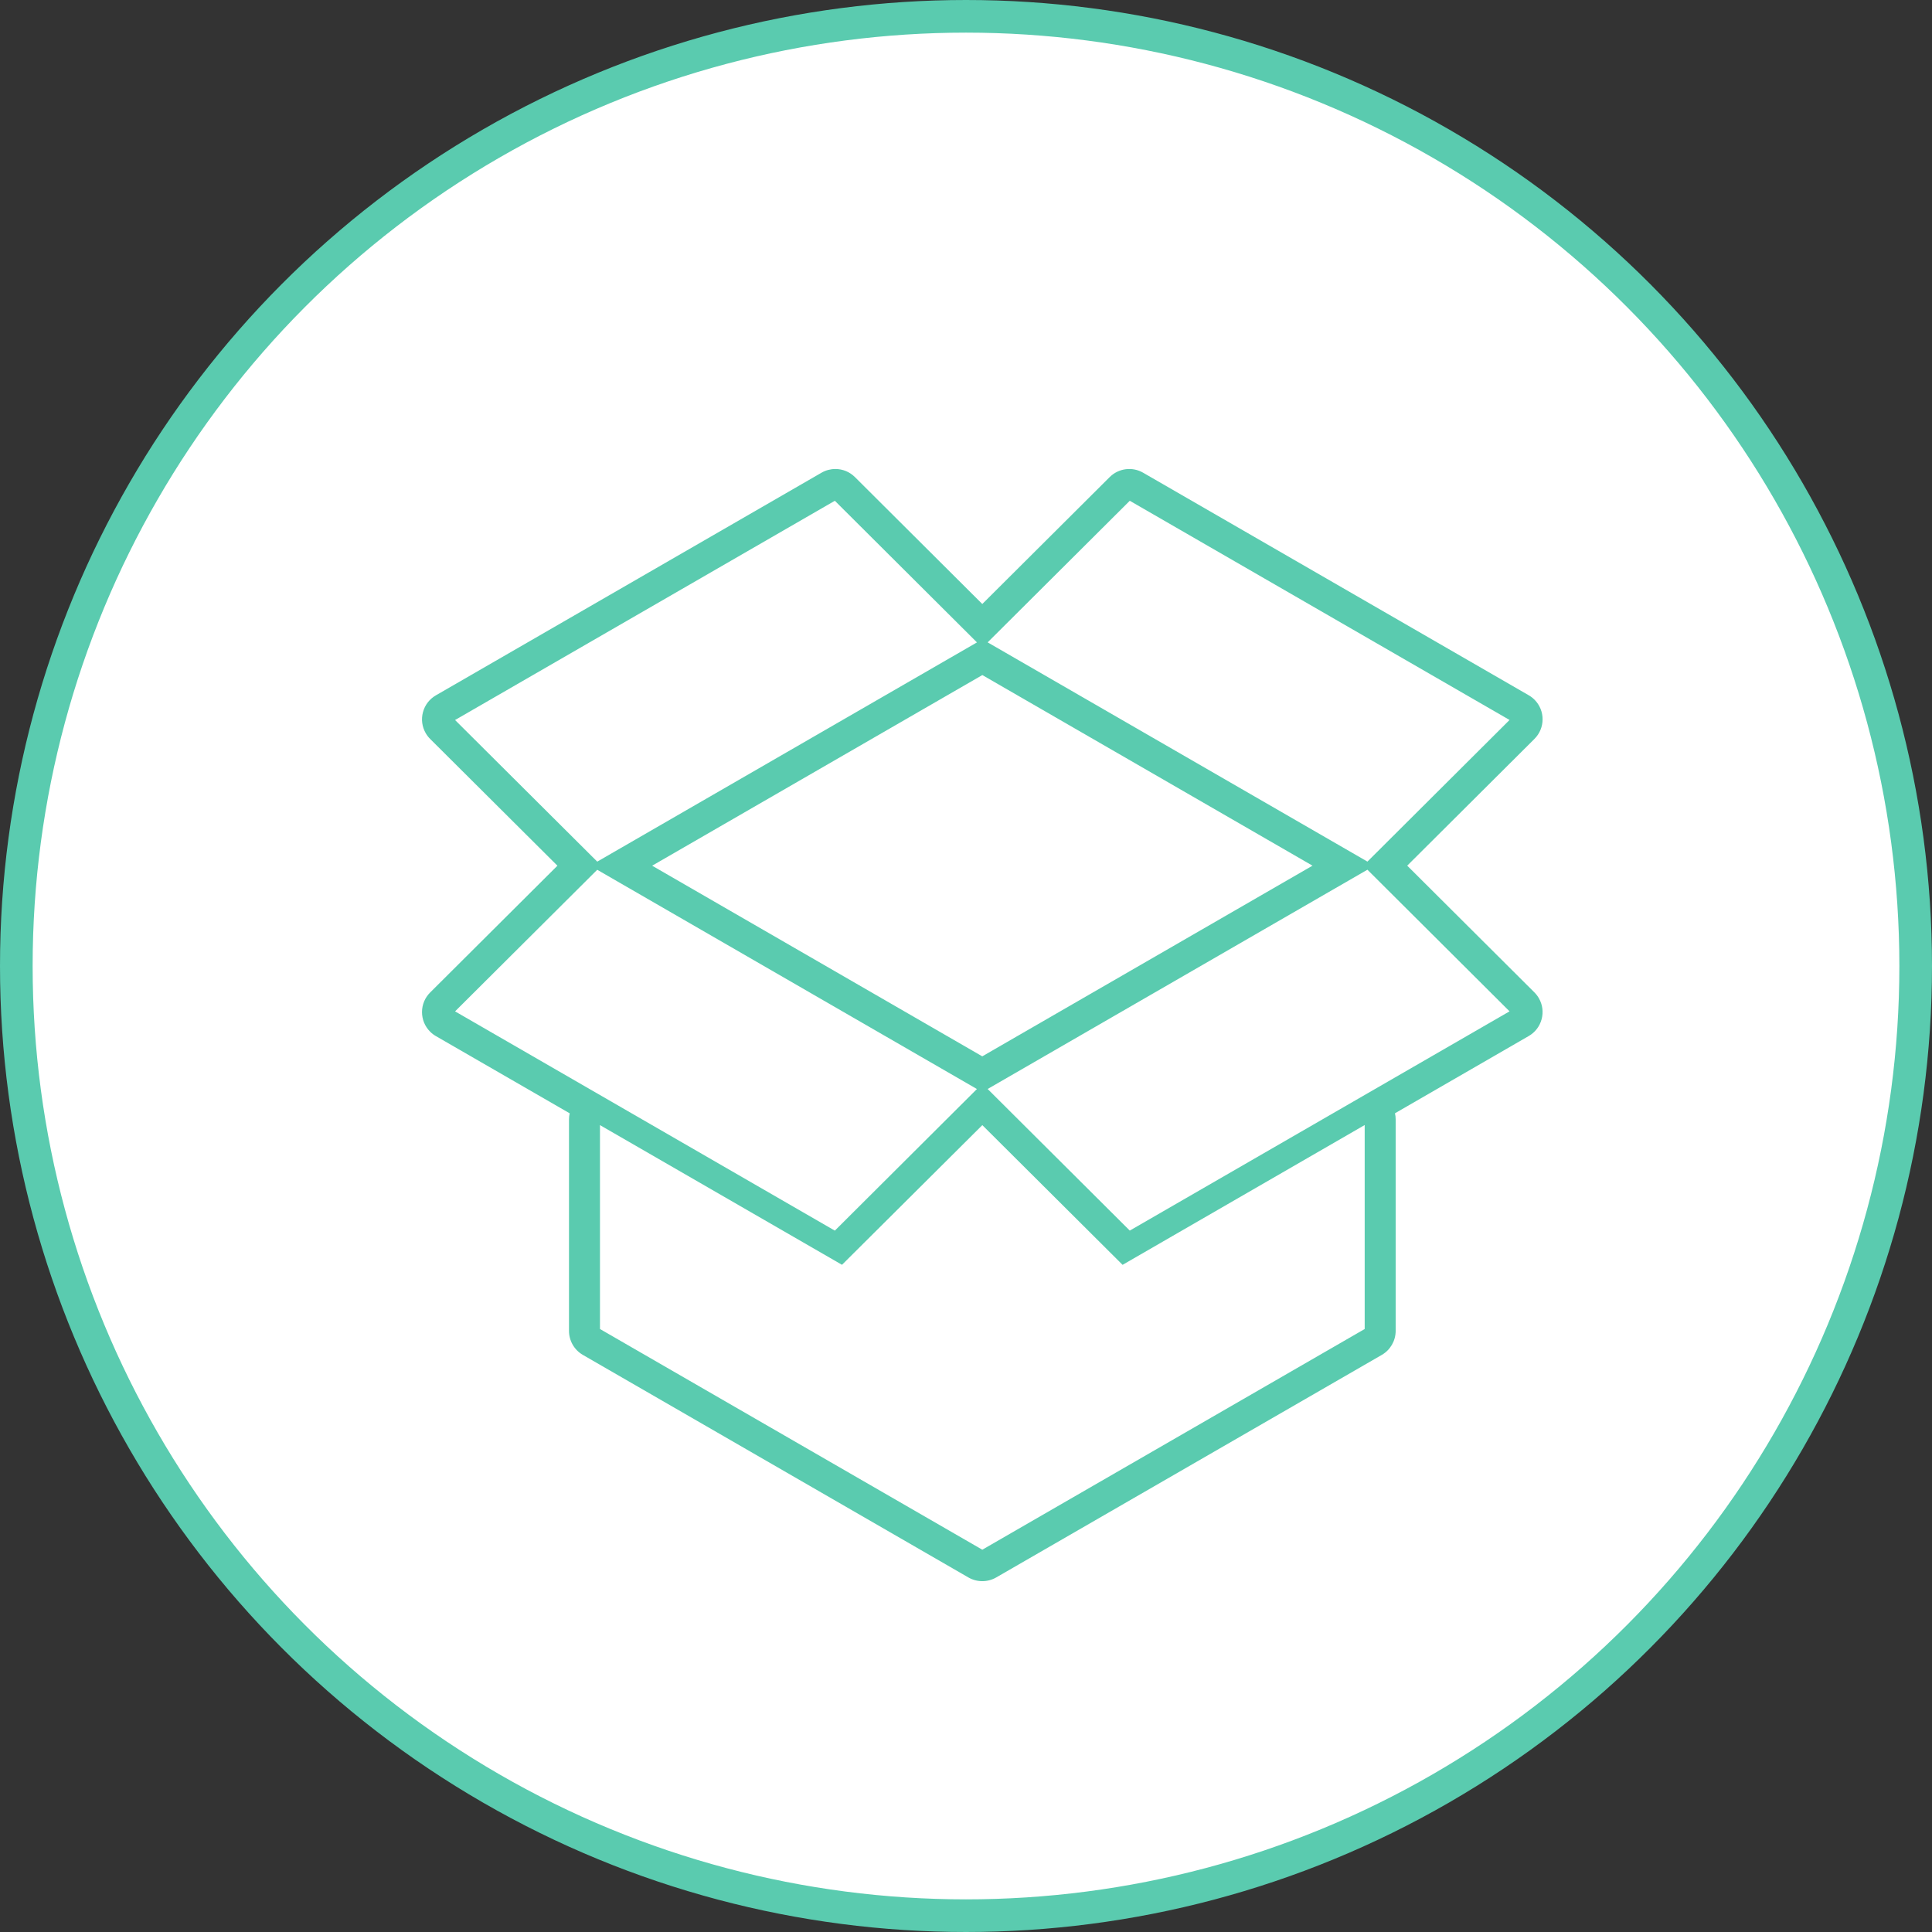
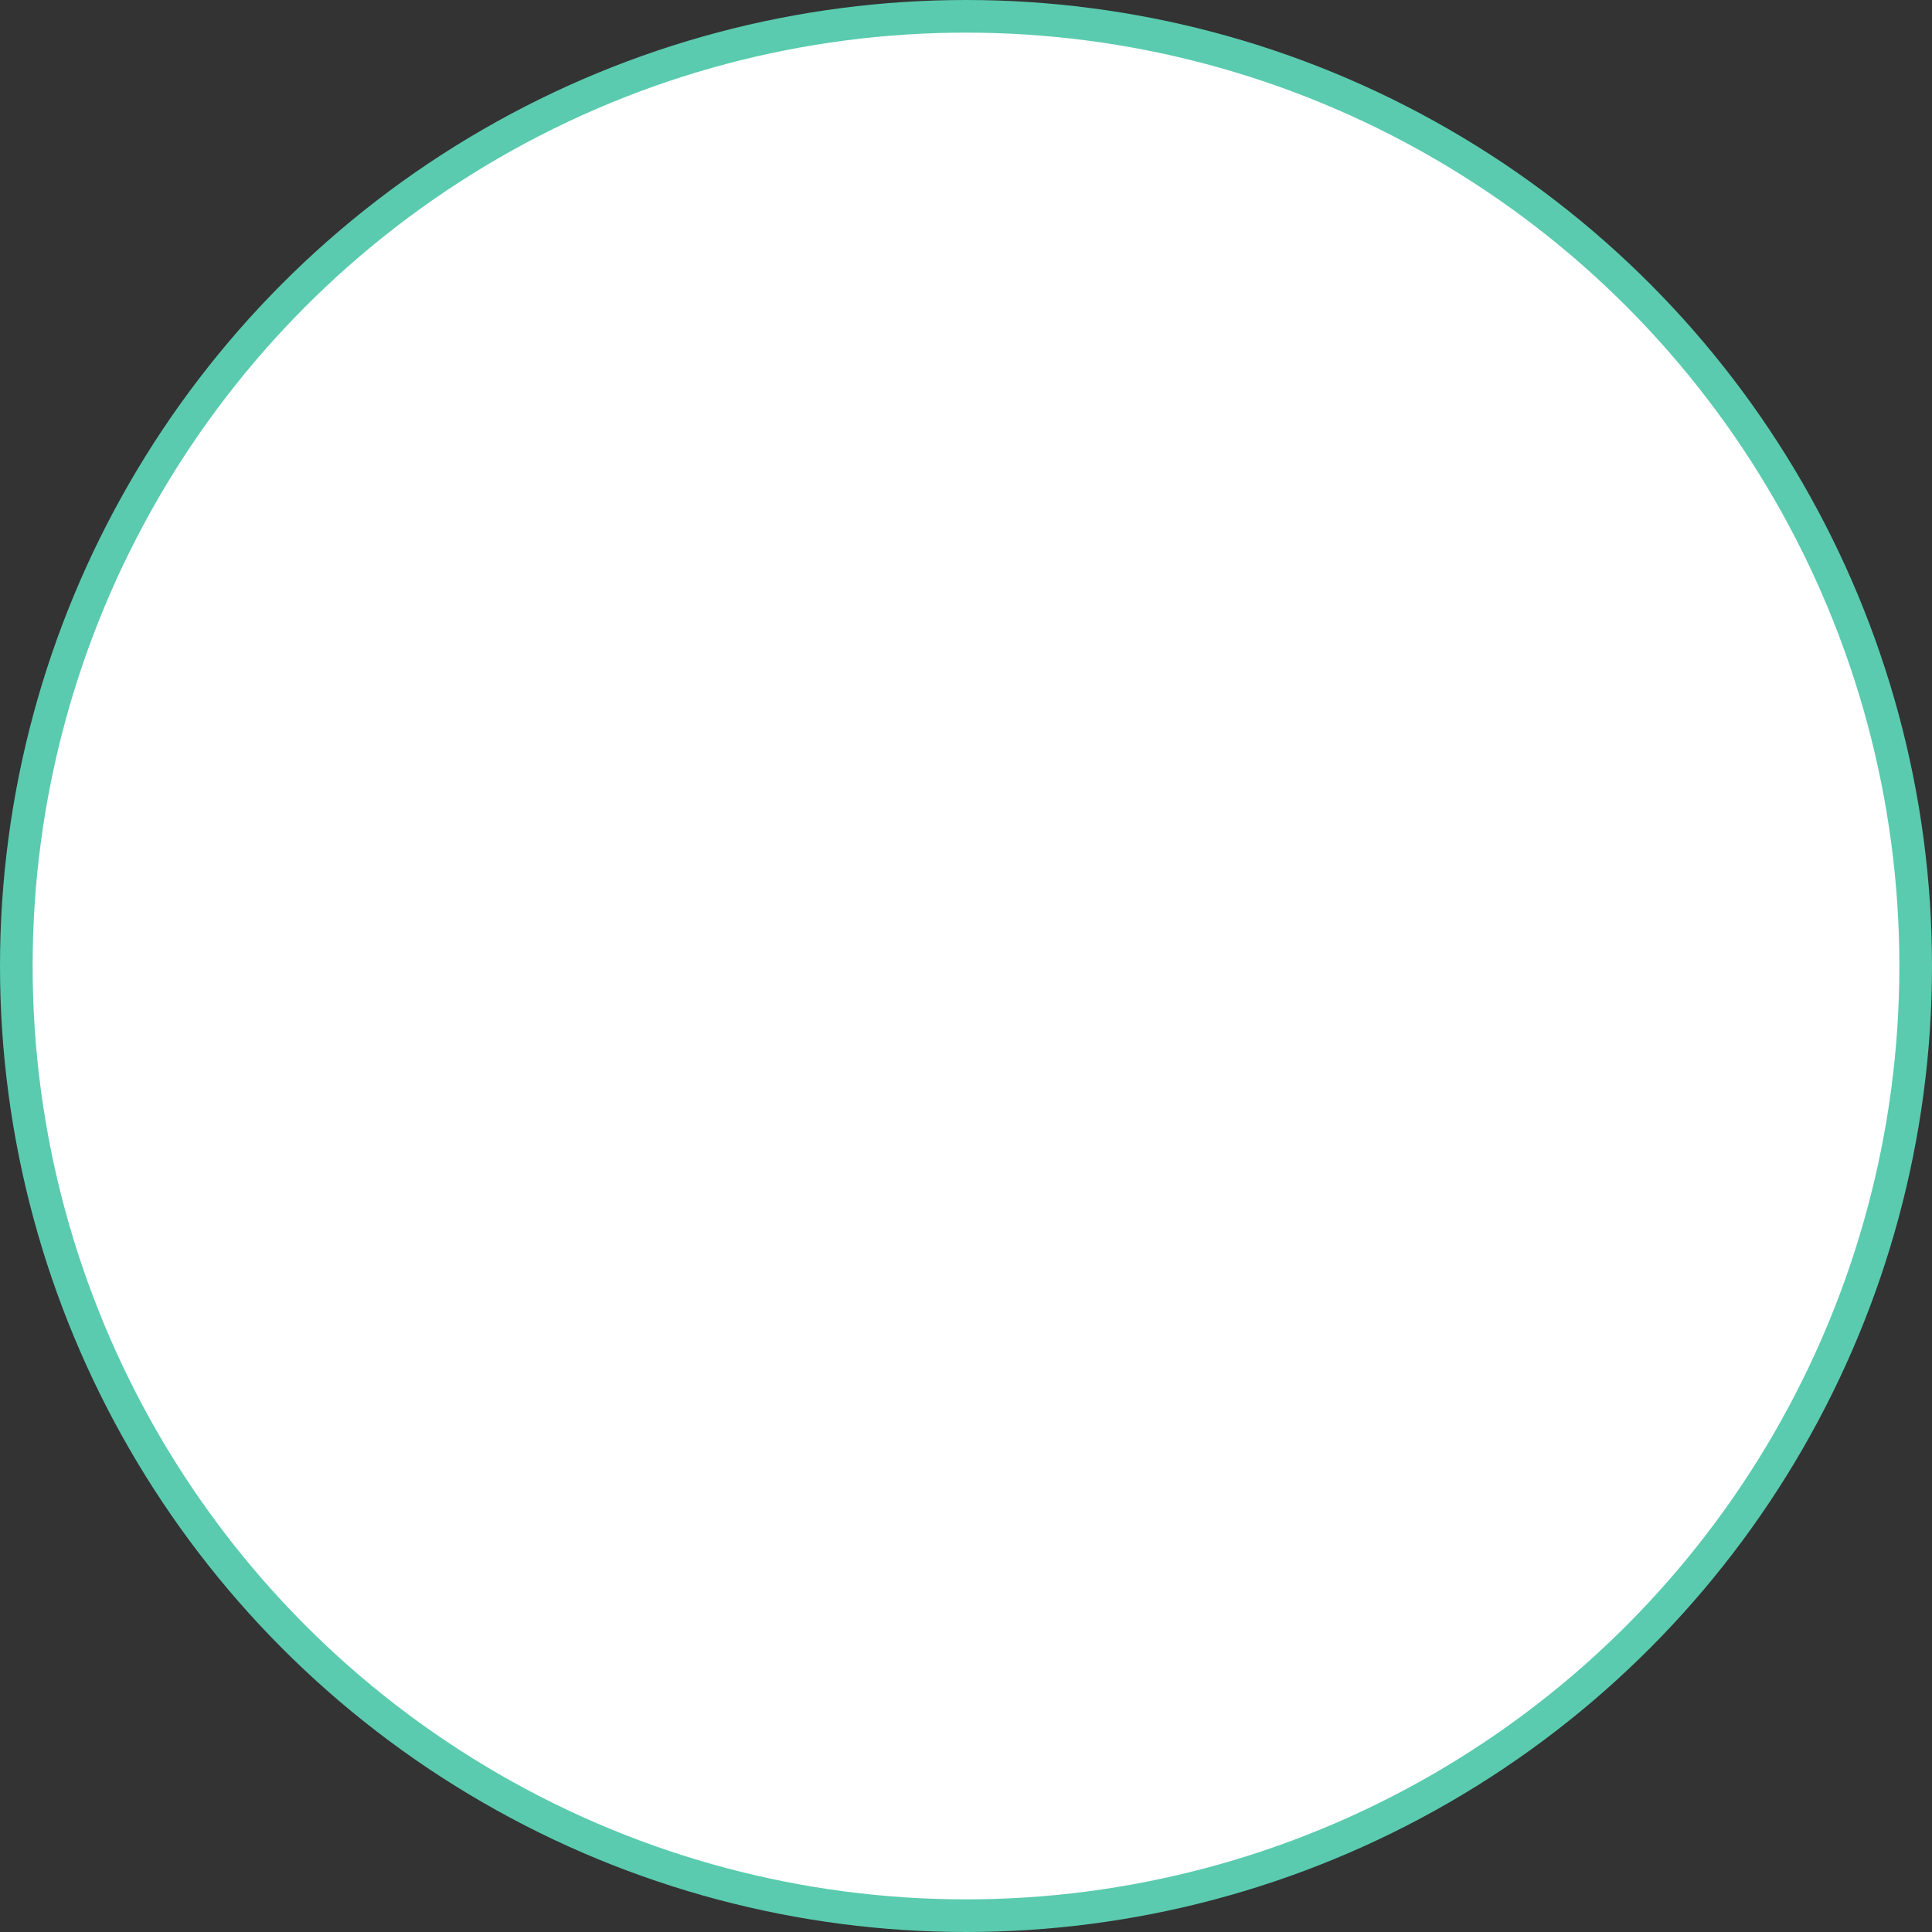
<svg xmlns="http://www.w3.org/2000/svg" width="296px" height="296px" viewBox="0 0 296 296">
  <rect x="0" y="0" width="296" height="296" fill="#333333" stroke="none" />
  <circle style="fill:#FFFFFF;stroke:#5ACBAF;stroke-width:5;" cx="148" cy="148" r="145.5" />
-   <path fill="#5ACBAF" d="M235.085,152.044l-19.486-19.417l19.491-19.418c1.659-1.651,1.666-4.344,0.016-6.003 c-0.264-0.266-0.563-0.496-0.89-0.684l-59.082-34.1c-1.656-0.956-3.762-0.682-5.117,0.669l-19.521,19.448l-19.514-19.446 c-0.801-0.798-1.864-1.238-2.994-1.238c-0.001,0-0.001,0-0.001,0c-0.003,0-0.005,0-0.007,0c-0.741,0-1.473,0.196-2.115,0.567 l-59.082,34.11c-0.982,0.566-1.686,1.481-1.98,2.576c-0.294,1.095-0.145,2.239,0.421,3.221c0.188,0.325,0.418,0.625,0.685,0.89 l19.493,19.415l-19.494,19.419c-0.804,0.799-1.249,1.864-1.252,2.998s0.436,2.201,1.235,3.005c0.266,0.268,0.565,0.498,0.89,0.684 l20.5,11.831c-0.07,0.308-0.106,0.623-0.106,0.94v32.395c0,1.513,0.813,2.922,2.123,3.677l59.075,34.101 c0.656,0.377,1.391,0.566,2.125,0.566c0.735,0,1.471-0.189,2.126-0.567l59.081-34.1c1.31-0.755,2.123-2.164,2.123-3.677v-32.405 c0-0.317-0.035-0.631-0.104-0.937l20.486-11.831c0.982-0.566,1.686-1.48,1.979-2.576c0.294-1.095,0.145-2.239-0.421-3.222 C235.582,152.609,235.352,152.31,235.085,152.044z M99.915,132.633l50.589-29.208l50.584,29.203l-50.595,29.213L99.915,132.633z M151.317,98.416l21.776-21.692l58.184,33.582l-21.774,21.699L151.317,98.416z M209.502,133.248l21.775,21.699l-58.184,33.591 l-21.776-21.695L209.502,133.248z M91.504,132.01l-21.783-21.697l58.184-33.59l21.775,21.698L91.504,132.01z M91.5,133.257 l58.174,33.592l-21.769,21.696l-58.184-33.593L91.5,133.257z M91.921,172.377l37.081,21.402l21.5-21.399l21.489,21.405l37.092-21.42 v31.251l-58.584,33.813l-58.578-33.813C91.921,203.616,91.921,172.377,91.921,172.377z" />
</svg>